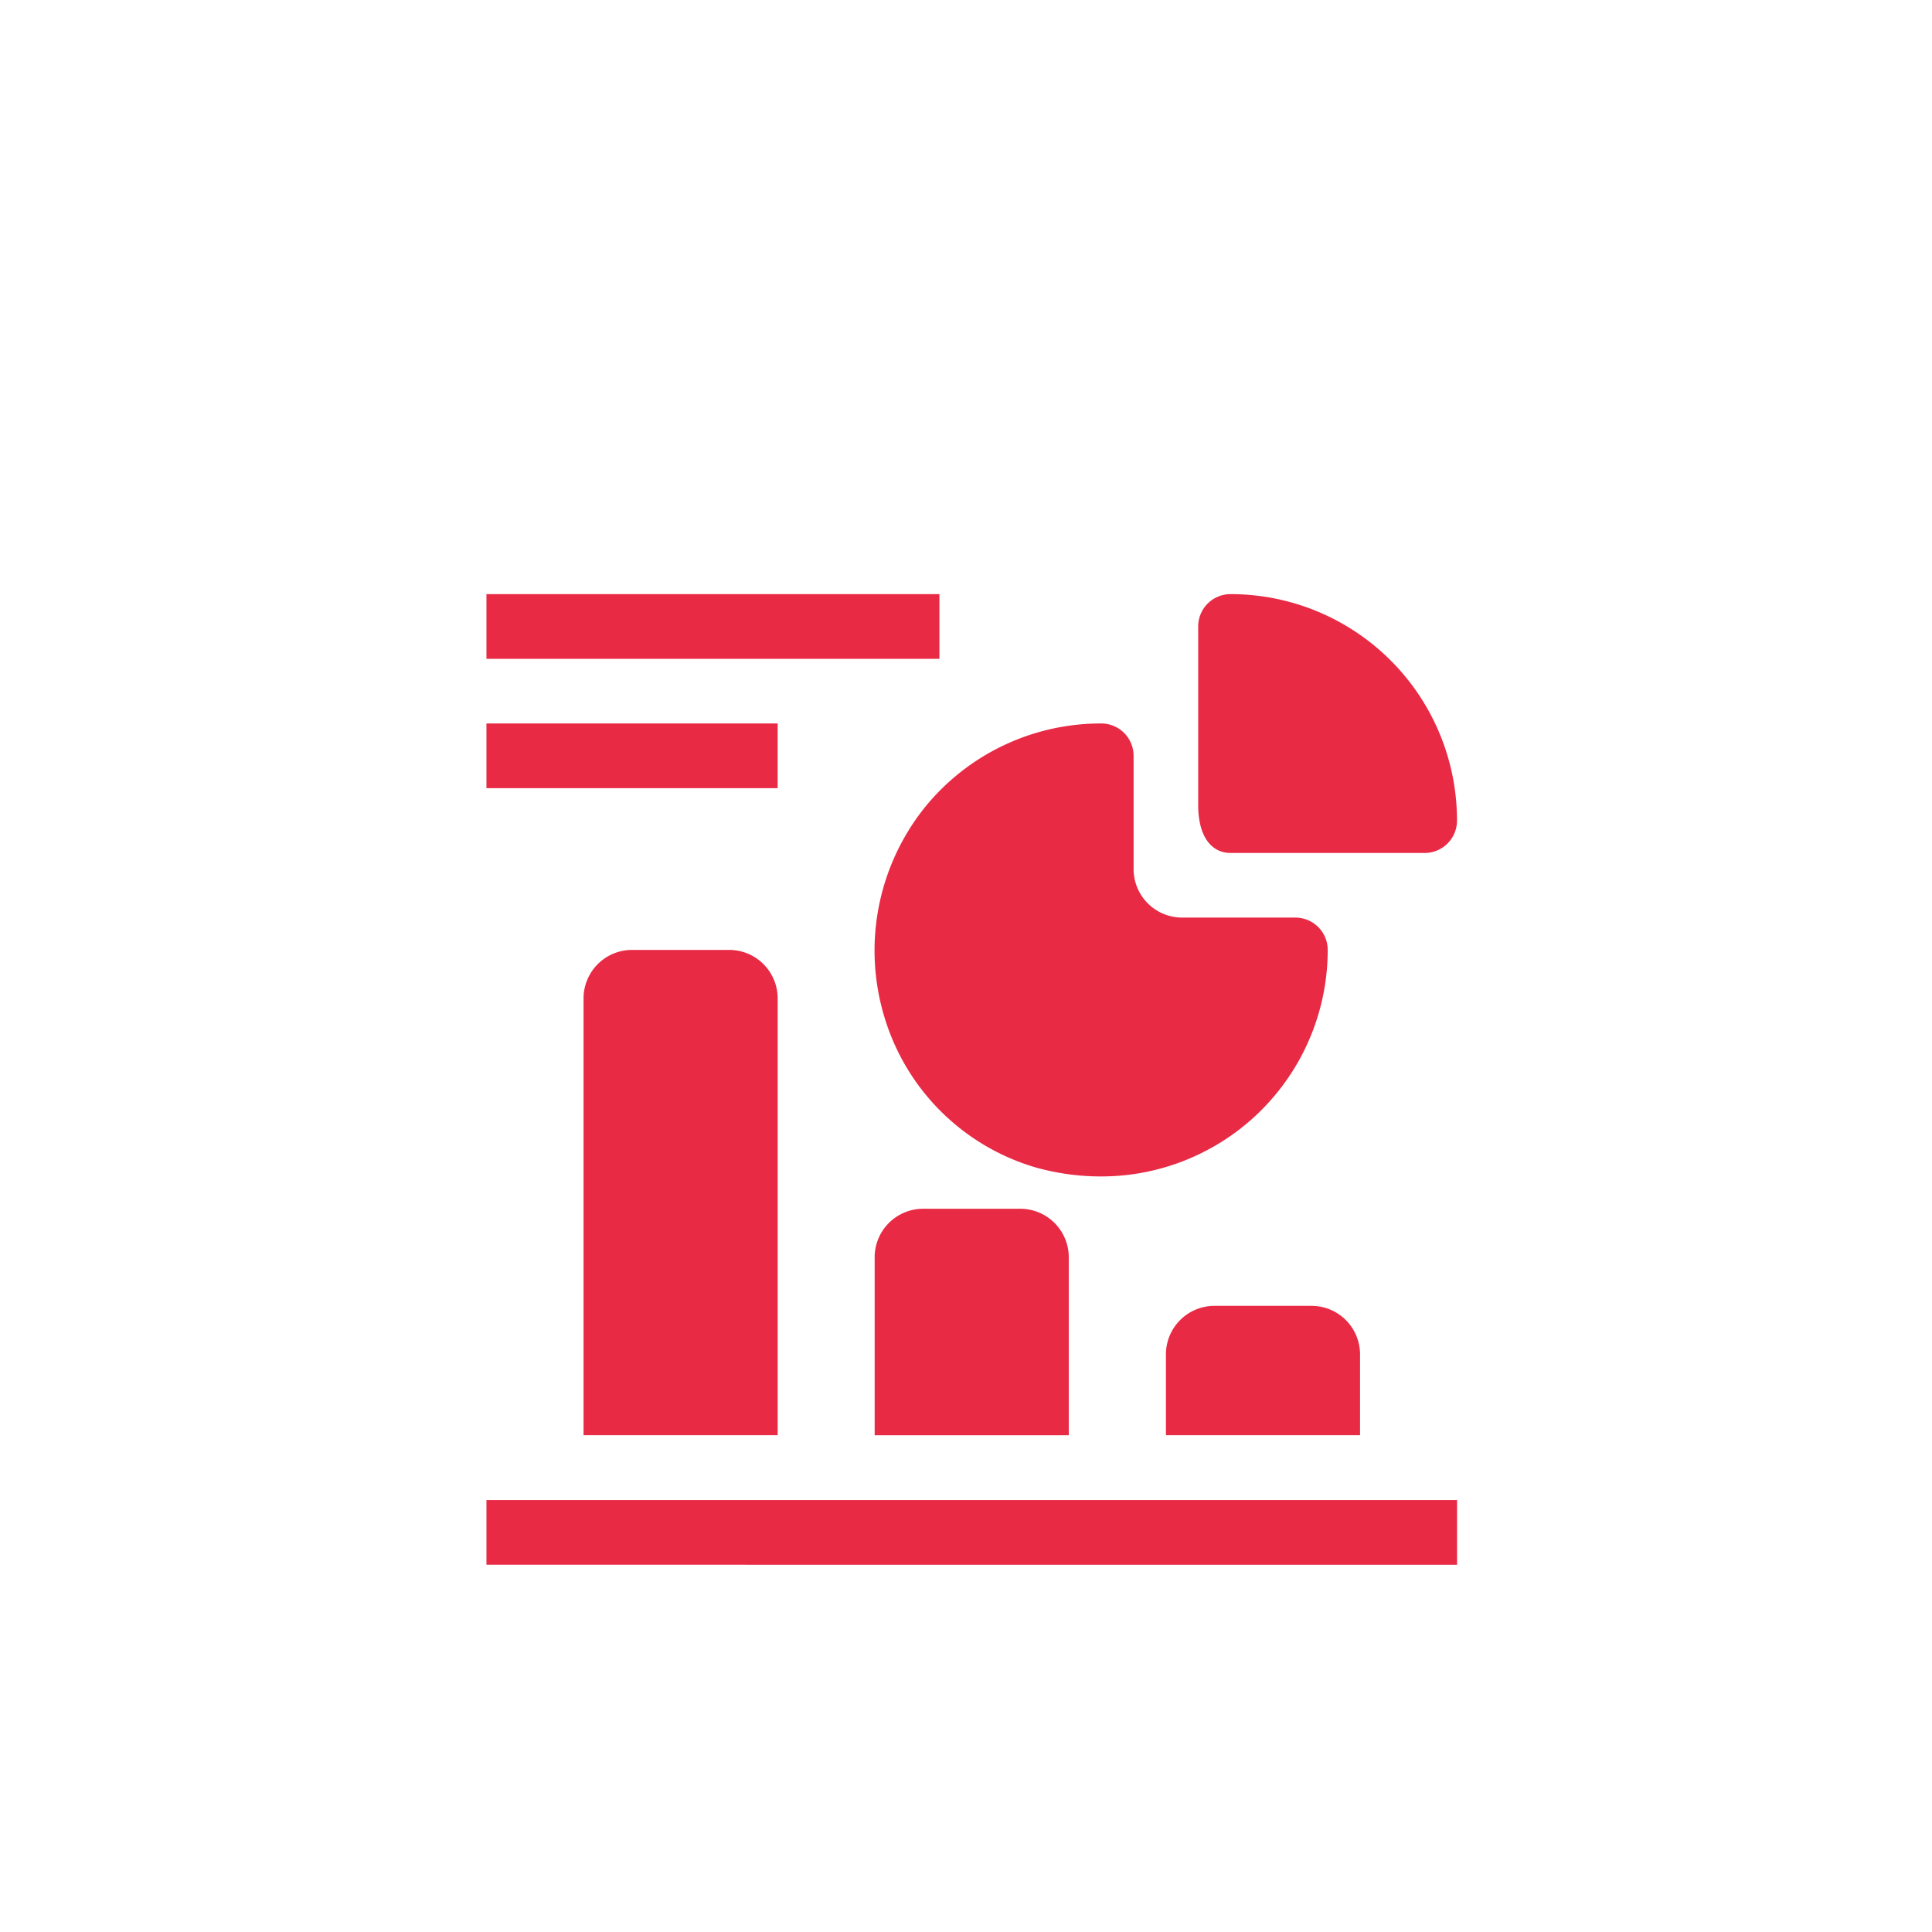
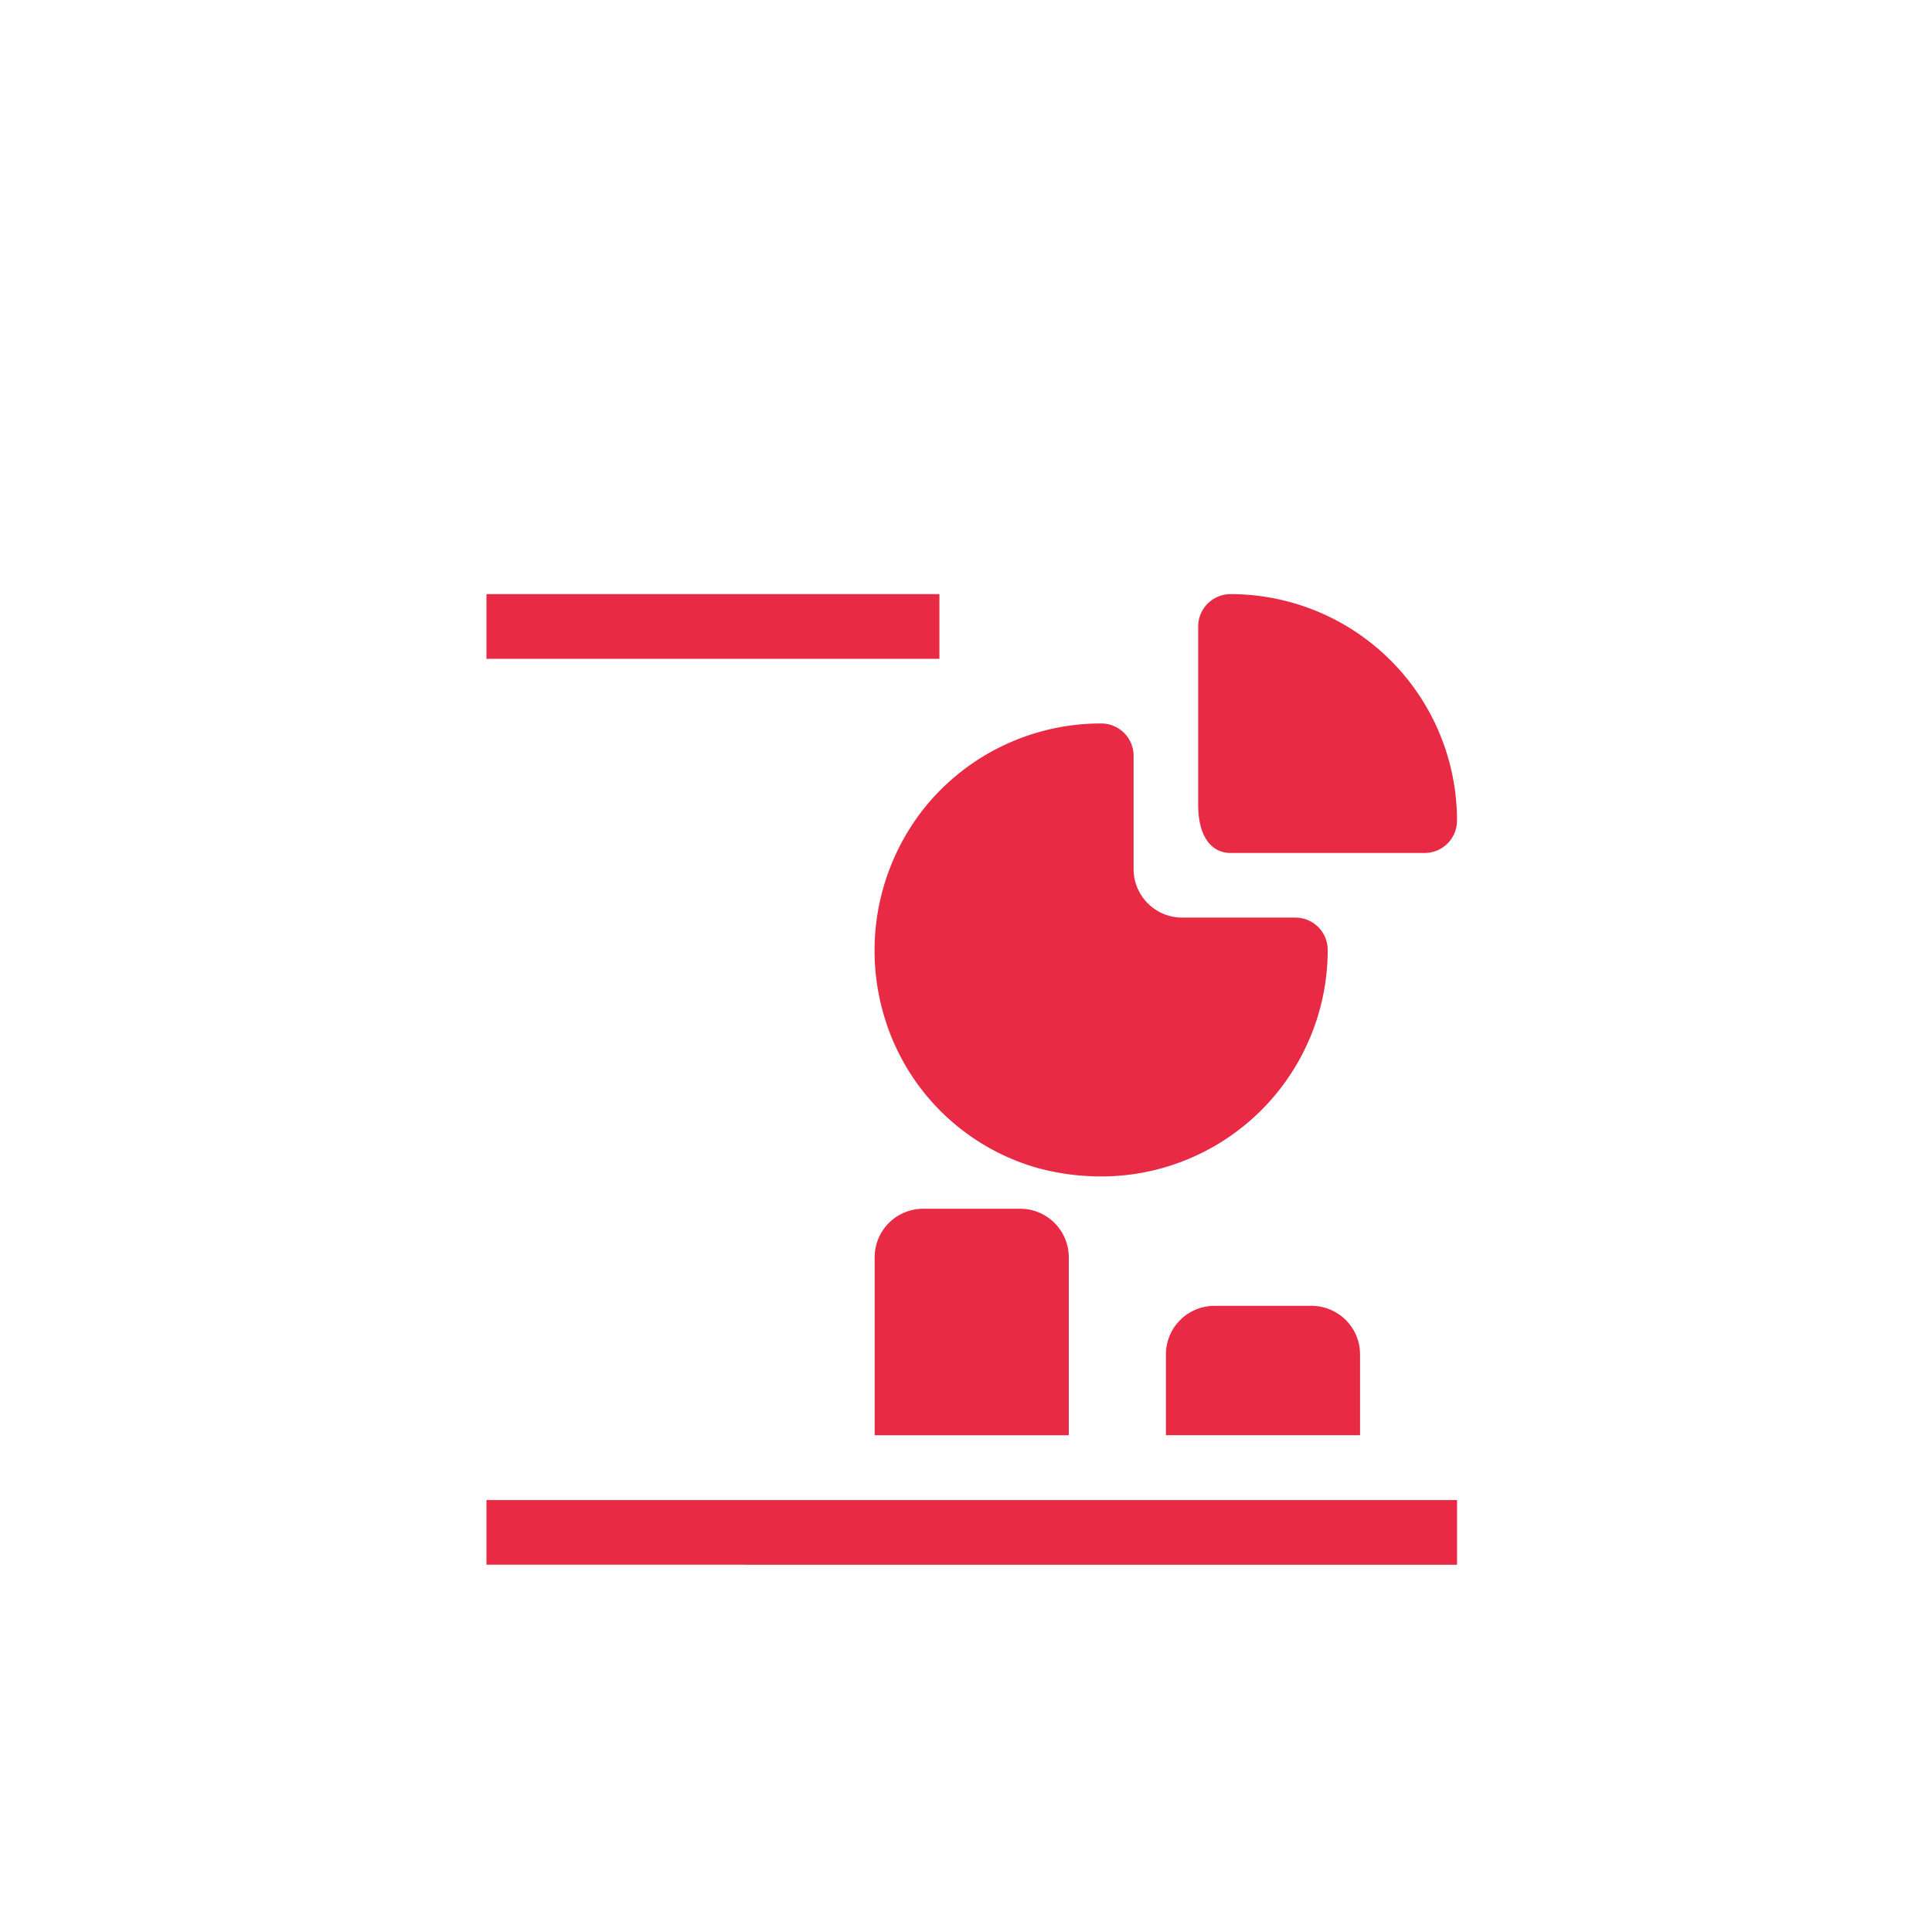
<svg xmlns="http://www.w3.org/2000/svg" width="118" height="118" viewBox="0 0 118 118">
  <defs>
    <filter id="Path_35442" x="20.711" y="82.617" width="77.282" height="21.952" filterUnits="userSpaceOnUse">
      <feOffset dy="3" input="SourceAlpha" />
      <feGaussianBlur stdDeviation="3" result="blur" />
      <feFlood flood-opacity="0.161" />
      <feComposite operator="in" in2="blur" />
      <feComposite in="SourceGraphic" />
    </filter>
    <filter id="Path_35443" x="26.639" y="49.024" width="29.856" height="47.641" filterUnits="userSpaceOnUse">
      <feOffset dy="3" input="SourceAlpha" />
      <feGaussianBlur stdDeviation="3" result="blur-2" />
      <feFlood flood-opacity="0.161" />
      <feComposite operator="in" in2="blur-2" />
      <feComposite in="SourceGraphic" />
    </filter>
    <filter id="Path_35444" x="44.424" y="64.833" width="29.856" height="31.833" filterUnits="userSpaceOnUse">
      <feOffset dy="3" input="SourceAlpha" />
      <feGaussianBlur stdDeviation="3" result="blur-3" />
      <feFlood flood-opacity="0.161" />
      <feComposite operator="in" in2="blur-3" />
      <feComposite in="SourceGraphic" />
    </filter>
    <filter id="Path_35445" x="62.208" y="70.761" width="29.856" height="25.904" filterUnits="userSpaceOnUse">
      <feOffset dy="3" input="SourceAlpha" />
      <feGaussianBlur stdDeviation="3" result="blur-4" />
      <feFlood flood-opacity="0.161" />
      <feComposite operator="in" in2="blur-4" />
      <feComposite in="SourceGraphic" />
    </filter>
    <filter id="Path_35446" x="44.411" y="35.191" width="45.678" height="45.665" filterUnits="userSpaceOnUse">
      <feOffset dy="3" input="SourceAlpha" />
      <feGaussianBlur stdDeviation="3" result="blur-5" />
      <feFlood flood-opacity="0.161" />
      <feComposite operator="in" in2="blur-5" />
      <feComposite in="SourceGraphic" />
    </filter>
    <filter id="Path_35447" x="64.184" y="27.287" width="33.809" height="33.809" filterUnits="userSpaceOnUse">
      <feOffset dy="3" input="SourceAlpha" />
      <feGaussianBlur stdDeviation="3" result="blur-6" />
      <feFlood flood-opacity="0.161" />
      <feComposite operator="in" in2="blur-6" />
      <feComposite in="SourceGraphic" />
    </filter>
    <filter id="Path_35448" x="20.711" y="27.287" width="45.665" height="21.952" filterUnits="userSpaceOnUse">
      <feOffset dy="3" input="SourceAlpha" />
      <feGaussianBlur stdDeviation="3" result="blur-7" />
      <feFlood flood-opacity="0.161" />
      <feComposite operator="in" in2="blur-7" />
      <feComposite in="SourceGraphic" />
    </filter>
    <filter id="Path_35449" x="20.711" y="35.191" width="35.785" height="21.952" filterUnits="userSpaceOnUse">
      <feOffset dy="3" input="SourceAlpha" />
      <feGaussianBlur stdDeviation="3" result="blur-8" />
      <feFlood flood-opacity="0.161" />
      <feComposite operator="in" in2="blur-8" />
      <feComposite in="SourceGraphic" />
    </filter>
  </defs>
  <g id="Group_39350" data-name="Group 39350" transform="translate(-1029 -2421)">
    <rect id="Rectangle_9553" data-name="Rectangle 9553" width="118" height="118" rx="27" transform="translate(1029 2421)" fill="#fff" />
    <g id="Group_37687" data-name="Group 37687" transform="translate(1058.711 2454.287)">
      <g transform="matrix(1, 0, 0, 1, -29.71, -33.29)" filter="url(#Path_35442)">
        <path id="Path_35442-2" data-name="Path 35442" d="M1,29H60.282v3.952H1Z" transform="translate(28.71 59.62)" fill="#e82a45" />
      </g>
      <g transform="matrix(1, 0, 0, 1, -29.71, -33.29)" filter="url(#Path_35443)">
-         <path id="Path_35443-2" data-name="Path 35443" d="M6.964,12A2.964,2.964,0,0,0,4,14.964V41.641H15.856V14.964A2.964,2.964,0,0,0,12.892,12Z" transform="translate(31.64 43.02)" fill="#e82a45" />
-       </g>
+         </g>
      <g transform="matrix(1, 0, 0, 1, -29.71, -33.29)" filter="url(#Path_35444)">
        <path id="Path_35444-2" data-name="Path 35444" d="M15.964,20A2.964,2.964,0,0,0,13,22.964V33.832H24.856V22.964A2.964,2.964,0,0,0,21.892,20Z" transform="translate(40.42 50.83)" fill="#e82a45" />
      </g>
      <g transform="matrix(1, 0, 0, 1, -29.71, -33.29)" filter="url(#Path_35445)">
        <path id="Path_35445-2" data-name="Path 35445" d="M24.964,23A2.964,2.964,0,0,0,22,25.964V30.9H33.856v-4.94A2.964,2.964,0,0,0,30.892,23Z" transform="translate(49.21 53.76)" fill="#e82a45" />
      </g>
      <g transform="matrix(1, 0, 0, 1, -29.71, -33.29)" filter="url(#Path_35446)">
        <path id="Path_35446-2" data-name="Path 35446" d="M13.6,22.943a13.655,13.655,0,0,0,9.288,9.189,14.781,14.781,0,0,0,3.952.534A13.832,13.832,0,0,0,40.671,18.832,1.976,1.976,0,0,0,38.7,16.856H31.779a2.964,2.964,0,0,1-2.964-2.964V6.976A1.976,1.976,0,0,0,26.839,5a13.832,13.832,0,0,0-10.77,5.118A13.991,13.991,0,0,0,13.6,22.943Z" transform="translate(40.42 36.19)" fill="#e82a45" />
      </g>
      <g transform="matrix(1, 0, 0, 1, -29.71, -33.29)" filter="url(#Path_35447)">
        <path id="Path_35447-2" data-name="Path 35447" d="M24.976,16.809H36.832a1.976,1.976,0,0,0,1.976-1.976A13.832,13.832,0,0,0,24.976,1,1.976,1.976,0,0,0,23,2.976V13.864C23,15.919,23.889,16.809,24.976,16.809Z" transform="translate(50.18 32.29)" fill="#e82a45" />
      </g>
      <g transform="matrix(1, 0, 0, 1, -29.71, -33.29)" filter="url(#Path_35448)">
        <path id="Path_35448-2" data-name="Path 35448" d="M1,1H28.665V4.952H1Z" transform="translate(28.71 32.29)" fill="#e82a45" />
      </g>
      <g transform="matrix(1, 0, 0, 1, -29.71, -33.29)" filter="url(#Path_35449)">
-         <path id="Path_35449-2" data-name="Path 35449" d="M1,5H18.785V8.952H1Z" transform="translate(28.71 36.19)" fill="#e82a45" />
-       </g>
+         </g>
    </g>
  </g>
</svg>